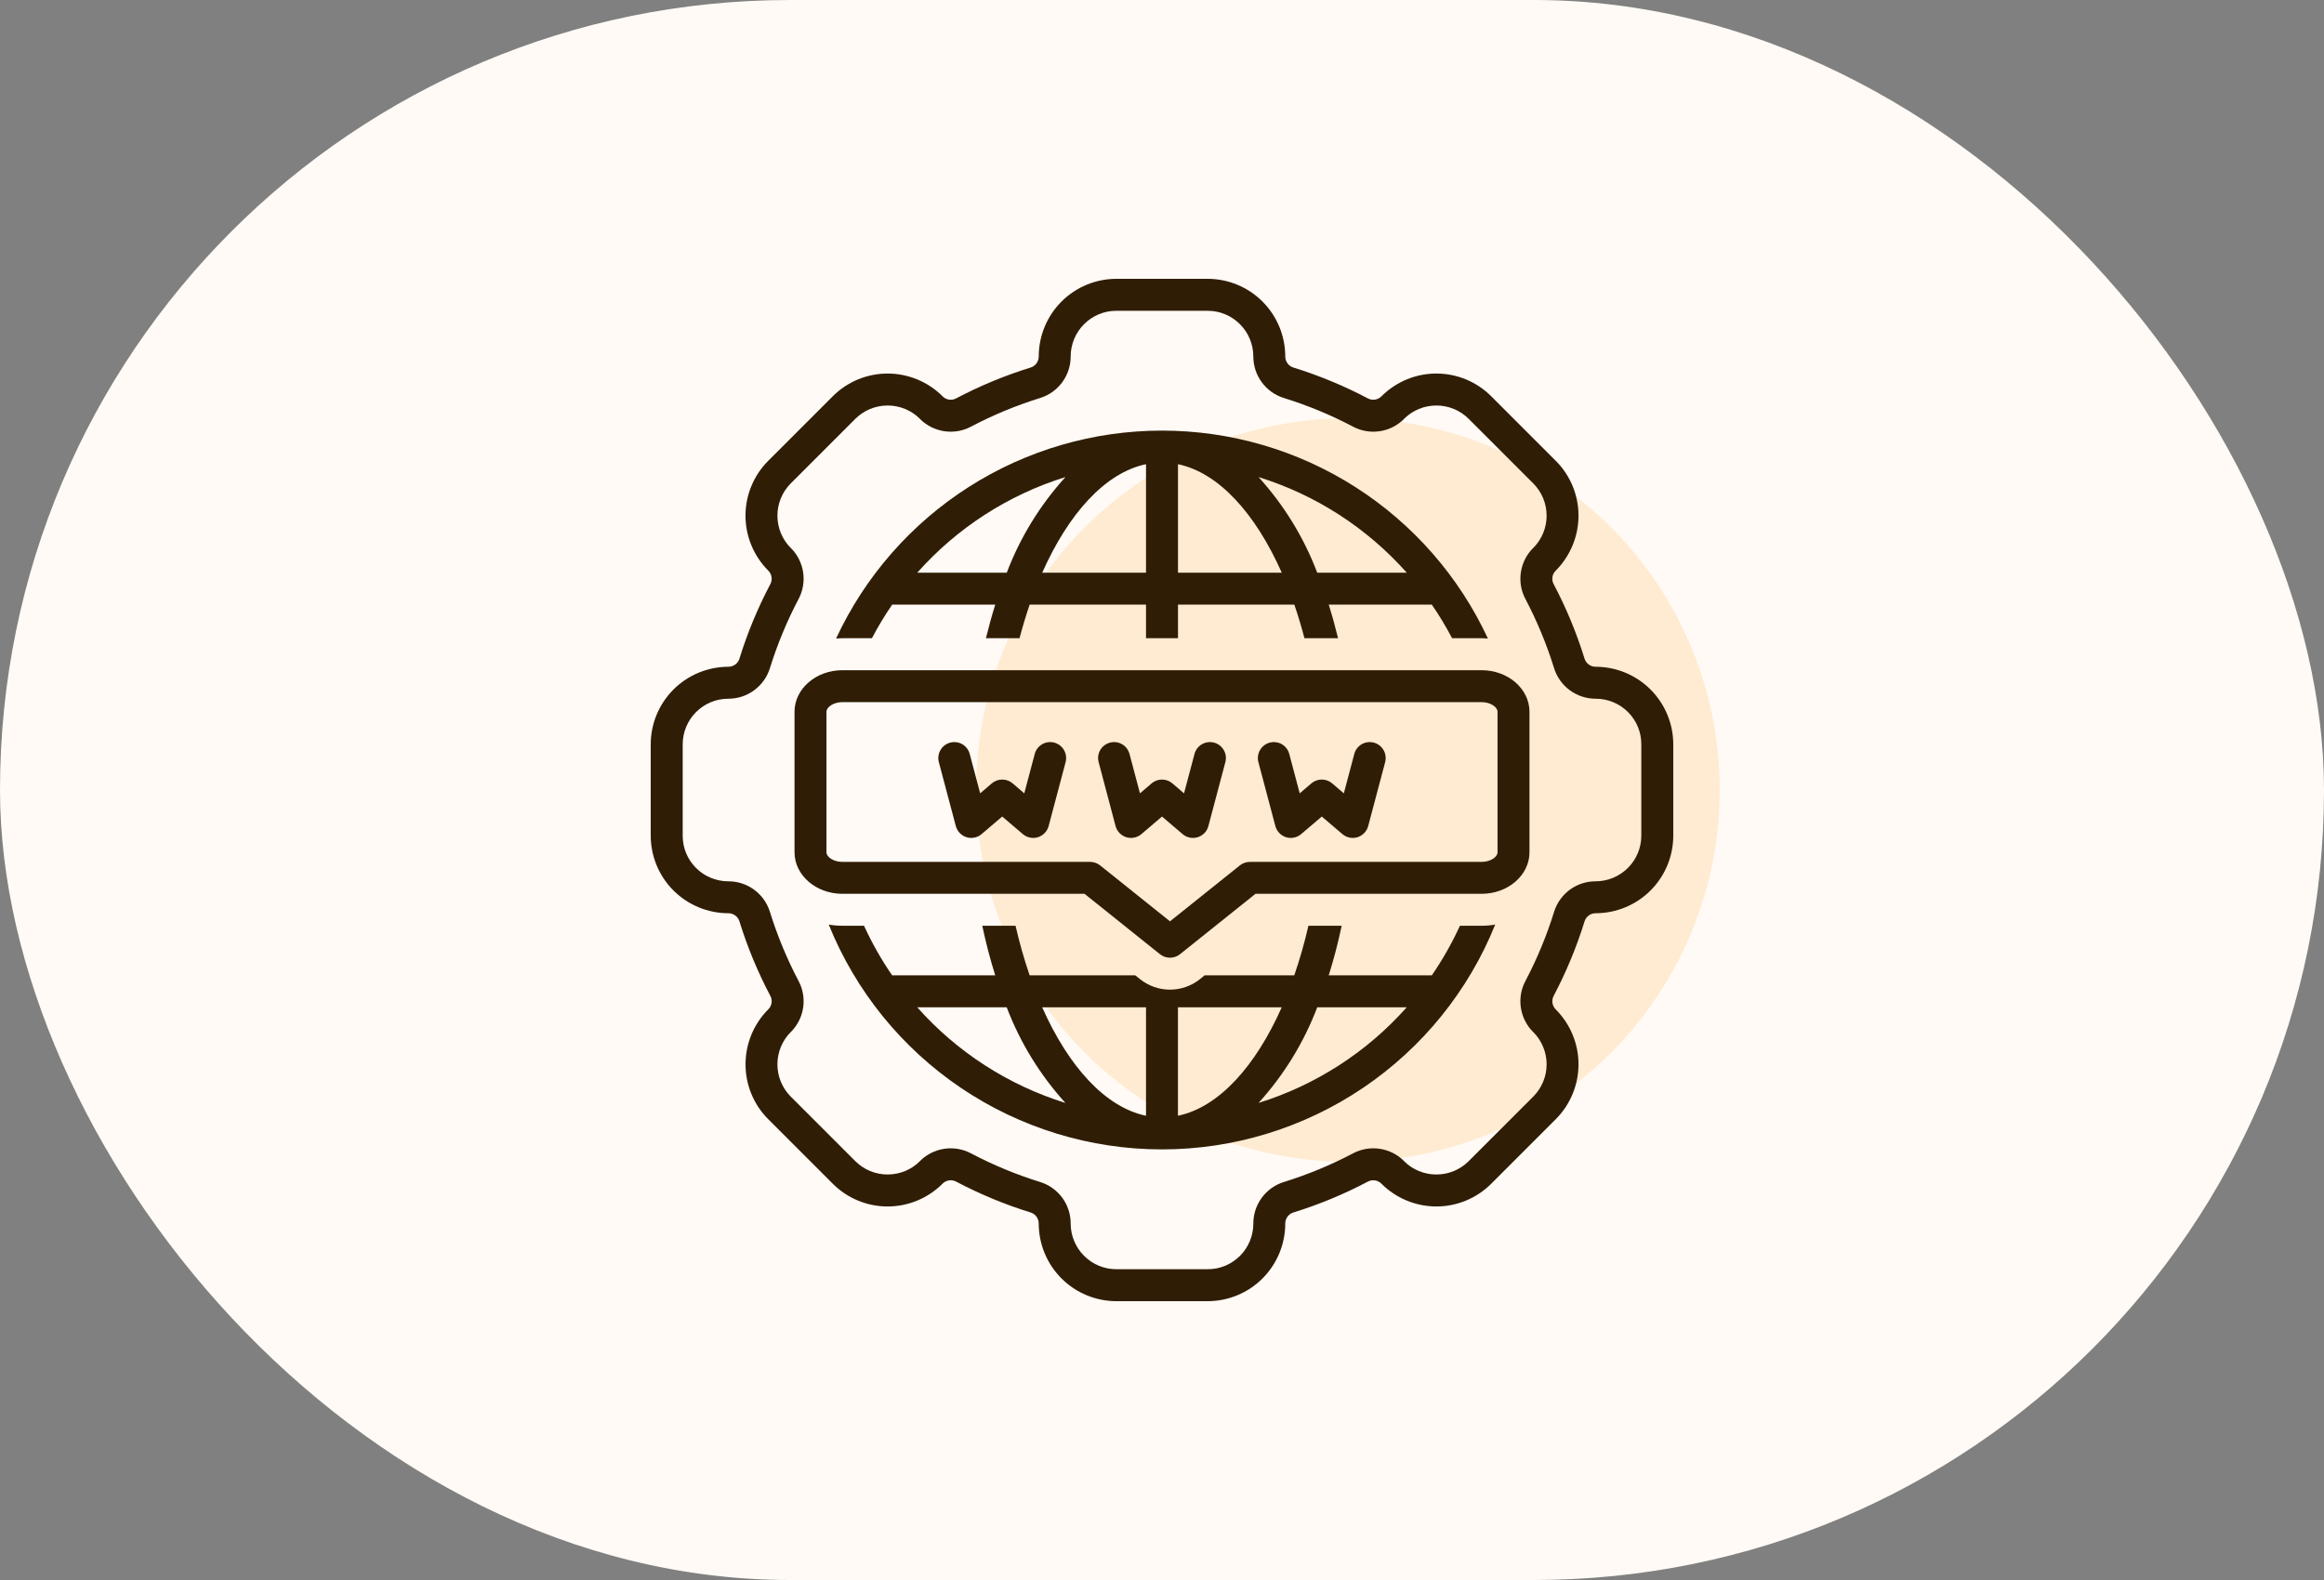
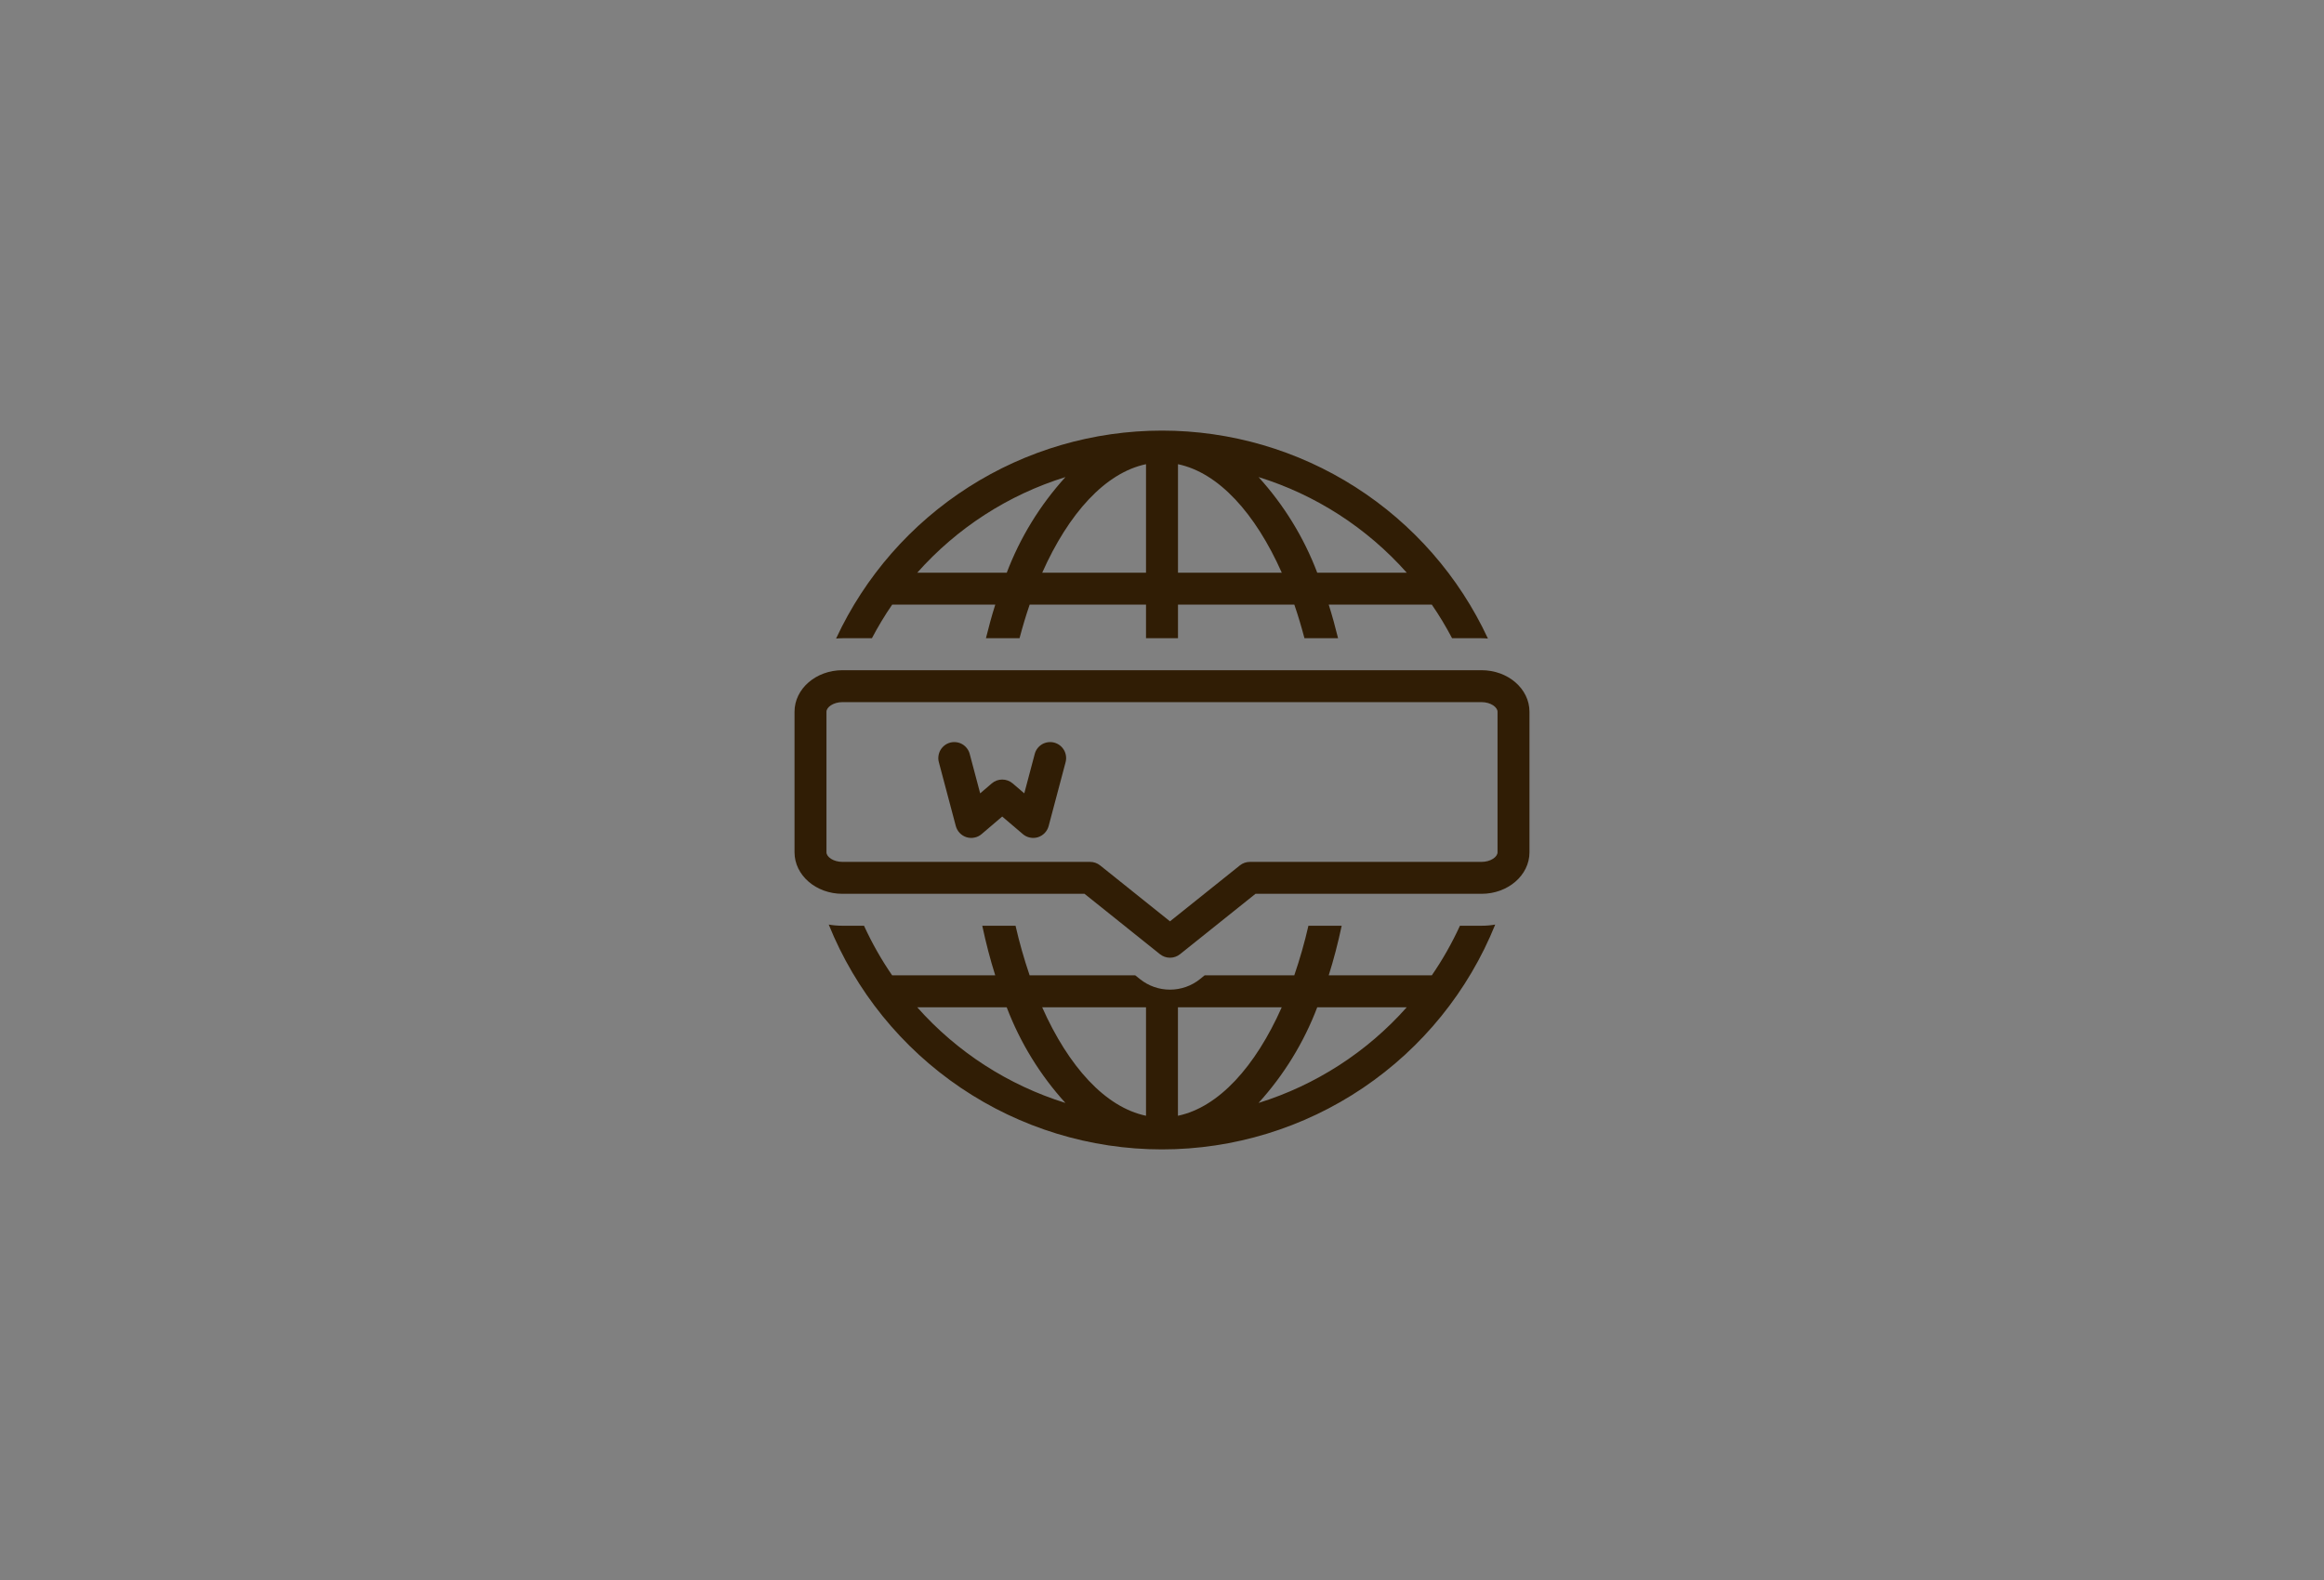
<svg xmlns="http://www.w3.org/2000/svg" width="50" height="34" viewBox="0 0 50 34" fill="none">
  <rect x="0" y="0" width="50" height="34" fill="#808080" stroke="none" />
-   <rect width="50" height="34" rx="17" fill="#FFFAF5" />
-   <circle cx="29" cy="17" r="8" fill="#FFEBD2" />
-   <path d="M34.331 14.348C34.278 14.349 34.226 14.332 34.183 14.301C34.14 14.27 34.108 14.226 34.092 14.176C33.92 13.622 33.698 13.084 33.427 12.571C33.402 12.524 33.392 12.47 33.4 12.417C33.408 12.364 33.434 12.316 33.472 12.279C33.784 11.965 33.96 11.541 33.961 11.098C33.961 10.655 33.786 10.231 33.473 9.917L32.083 8.527C31.77 8.214 31.346 8.038 30.903 8.038C30.461 8.038 30.036 8.214 29.723 8.527C29.686 8.565 29.637 8.591 29.584 8.599C29.531 8.608 29.477 8.598 29.429 8.573C28.916 8.302 28.378 8.08 27.824 7.908C27.773 7.892 27.73 7.86 27.699 7.817C27.668 7.774 27.651 7.722 27.652 7.669C27.651 7.226 27.475 6.802 27.162 6.489C26.849 6.176 26.424 6 25.981 6H24.019C23.576 6 23.151 6.176 22.838 6.489C22.525 6.802 22.349 7.226 22.348 7.669C22.349 7.722 22.332 7.774 22.301 7.817C22.27 7.86 22.227 7.892 22.176 7.908C21.622 8.08 21.084 8.302 20.571 8.573C20.524 8.598 20.47 8.607 20.417 8.599C20.364 8.591 20.316 8.566 20.279 8.528C19.966 8.215 19.541 8.039 19.098 8.038C18.655 8.038 18.23 8.214 17.917 8.527L16.527 9.917C16.215 10.23 16.039 10.655 16.039 11.097C16.039 11.539 16.215 11.963 16.527 12.277C16.565 12.314 16.591 12.363 16.599 12.416C16.608 12.469 16.598 12.523 16.573 12.571C16.302 13.084 16.079 13.622 15.908 14.176C15.892 14.226 15.86 14.27 15.817 14.301C15.774 14.332 15.722 14.349 15.669 14.348C15.226 14.349 14.802 14.525 14.489 14.838C14.176 15.152 14 15.576 14 16.019V17.981C14 18.424 14.176 18.849 14.489 19.162C14.802 19.475 15.226 19.651 15.669 19.652C15.722 19.651 15.774 19.668 15.817 19.699C15.86 19.73 15.892 19.773 15.908 19.824C16.079 20.378 16.302 20.916 16.573 21.429C16.598 21.476 16.608 21.53 16.6 21.583C16.591 21.636 16.567 21.684 16.528 21.721C16.216 22.035 16.04 22.459 16.04 22.902C16.039 23.345 16.214 23.769 16.527 24.083L17.917 25.473C18.23 25.786 18.654 25.962 19.097 25.962C19.539 25.962 19.964 25.786 20.277 25.473C20.314 25.435 20.363 25.409 20.416 25.401C20.469 25.392 20.523 25.402 20.571 25.427C21.084 25.698 21.622 25.921 22.176 26.092C22.227 26.108 22.27 26.14 22.301 26.183C22.332 26.226 22.349 26.278 22.348 26.331C22.349 26.774 22.525 27.198 22.838 27.511C23.151 27.824 23.576 28 24.019 28H25.981C26.424 28 26.849 27.824 27.162 27.511C27.475 27.198 27.651 26.774 27.652 26.331C27.651 26.278 27.668 26.226 27.699 26.183C27.73 26.14 27.773 26.108 27.824 26.092C28.378 25.921 28.916 25.698 29.429 25.427C29.476 25.402 29.53 25.393 29.583 25.401C29.636 25.409 29.684 25.434 29.721 25.472C30.034 25.785 30.459 25.961 30.902 25.962C31.345 25.962 31.77 25.786 32.083 25.473L33.473 24.083C33.785 23.77 33.961 23.345 33.961 22.903C33.961 22.461 33.785 22.037 33.473 21.723C33.435 21.686 33.409 21.637 33.401 21.584C33.392 21.531 33.402 21.477 33.427 21.429C33.698 20.916 33.92 20.378 34.092 19.824C34.108 19.773 34.14 19.73 34.183 19.699C34.226 19.668 34.278 19.651 34.331 19.652C34.774 19.651 35.198 19.475 35.511 19.162C35.824 18.849 36 18.424 36 17.981V16.019C36 15.576 35.824 15.152 35.511 14.838C35.198 14.525 34.774 14.349 34.331 14.348ZM35.312 17.981C35.313 18.242 35.209 18.492 35.025 18.676C34.841 18.86 34.592 18.964 34.331 18.965C34.131 18.964 33.937 19.027 33.775 19.145C33.614 19.264 33.495 19.43 33.436 19.621C33.276 20.135 33.07 20.634 32.819 21.11C32.725 21.286 32.691 21.488 32.721 21.686C32.751 21.884 32.844 22.067 32.985 22.208H32.987C33.171 22.392 33.275 22.642 33.275 22.903C33.275 23.164 33.171 23.414 32.987 23.598L31.598 24.987C31.414 25.171 31.164 25.274 30.903 25.274C30.642 25.274 30.392 25.171 30.208 24.987V24.985C30.067 24.844 29.884 24.751 29.686 24.721C29.488 24.691 29.286 24.725 29.11 24.819C28.634 25.07 28.135 25.276 27.621 25.436C27.43 25.495 27.264 25.614 27.146 25.775C27.027 25.937 26.964 26.131 26.965 26.331C26.965 26.46 26.939 26.588 26.89 26.707C26.841 26.826 26.768 26.935 26.677 27.026C26.585 27.117 26.477 27.189 26.358 27.239C26.238 27.288 26.11 27.313 25.981 27.312H24.019C23.758 27.313 23.508 27.209 23.324 27.025C23.14 26.841 23.036 26.592 23.035 26.331C23.036 26.131 22.973 25.936 22.855 25.775C22.736 25.614 22.57 25.495 22.379 25.436C21.865 25.276 21.366 25.07 20.89 24.819C20.714 24.725 20.512 24.691 20.314 24.721C20.116 24.751 19.933 24.844 19.792 24.985V24.987C19.608 25.171 19.358 25.274 19.097 25.274C18.836 25.274 18.586 25.171 18.402 24.987L17.013 23.598C16.829 23.414 16.726 23.164 16.726 22.903C16.726 22.642 16.829 22.392 17.013 22.208H17.015C17.156 22.067 17.249 21.884 17.279 21.686C17.309 21.488 17.275 21.286 17.181 21.11C16.93 20.634 16.724 20.135 16.564 19.621C16.505 19.43 16.386 19.264 16.225 19.146C16.063 19.027 15.869 18.964 15.669 18.965C15.54 18.965 15.412 18.939 15.293 18.89C15.174 18.841 15.065 18.768 14.974 18.677C14.883 18.585 14.81 18.477 14.761 18.358C14.712 18.238 14.687 18.11 14.688 17.981V16.019C14.687 15.758 14.791 15.508 14.975 15.324C15.159 15.139 15.408 15.036 15.669 15.036C15.869 15.036 16.064 14.973 16.225 14.854C16.386 14.736 16.505 14.57 16.564 14.379C16.724 13.865 16.93 13.367 17.181 12.89C17.275 12.714 17.309 12.512 17.279 12.314C17.249 12.116 17.156 11.933 17.015 11.792H17.013C16.829 11.608 16.726 11.358 16.726 11.097C16.726 10.836 16.829 10.586 17.013 10.402L18.402 9.013C18.586 8.829 18.836 8.726 19.097 8.726C19.358 8.726 19.608 8.829 19.792 9.013V9.015C19.933 9.156 20.116 9.249 20.314 9.279C20.512 9.309 20.714 9.275 20.89 9.181C21.366 8.93 21.865 8.724 22.379 8.564C22.57 8.505 22.736 8.386 22.854 8.225C22.973 8.063 23.036 7.869 23.035 7.669C23.036 7.408 23.14 7.159 23.324 6.975C23.508 6.791 23.758 6.687 24.019 6.688H25.981C26.242 6.687 26.492 6.791 26.676 6.975C26.86 7.159 26.964 7.408 26.965 7.669C26.964 7.869 27.027 8.063 27.146 8.225C27.264 8.386 27.43 8.505 27.621 8.564C28.135 8.724 28.634 8.93 29.11 9.181C29.286 9.275 29.488 9.309 29.686 9.279C29.884 9.249 30.067 9.156 30.208 9.015V9.013C30.392 8.829 30.642 8.726 30.903 8.726C31.164 8.726 31.414 8.829 31.598 9.013L32.987 10.402C33.171 10.586 33.275 10.836 33.275 11.097C33.275 11.358 33.171 11.608 32.987 11.792H32.985C32.844 11.933 32.751 12.116 32.721 12.314C32.691 12.512 32.725 12.714 32.819 12.89C33.07 13.367 33.276 13.865 33.436 14.379C33.495 14.57 33.614 14.736 33.775 14.854C33.937 14.973 34.131 15.036 34.331 15.036C34.46 15.035 34.588 15.061 34.707 15.11C34.827 15.159 34.935 15.232 35.026 15.323C35.117 15.415 35.19 15.523 35.239 15.642C35.288 15.762 35.313 15.889 35.312 16.019V17.981Z" fill="#301D05" />
  <path d="M31.875 14.422H18.125C17.556 14.422 17.094 14.822 17.094 15.316V18.341C17.094 18.834 17.556 19.234 18.125 19.234H23.333L24.957 20.534C25.018 20.583 25.094 20.609 25.172 20.609C25.25 20.609 25.326 20.583 25.387 20.534L27.011 19.234H31.875C32.444 19.234 32.906 18.834 32.906 18.341V15.316C32.906 14.822 32.444 14.422 31.875 14.422ZM32.219 18.341C32.219 18.439 32.071 18.547 31.875 18.547H26.891C26.812 18.547 26.737 18.573 26.676 18.622L25.172 19.826L23.668 18.622C23.607 18.573 23.531 18.547 23.453 18.547H18.125C17.929 18.547 17.781 18.439 17.781 18.341V15.316C17.781 15.218 17.929 15.109 18.125 15.109H31.875C32.071 15.109 32.219 15.218 32.219 15.316V18.341Z" fill="#301D05" />
  <path d="M22.682 15.98C22.594 15.957 22.5 15.97 22.421 16.015C22.343 16.061 22.285 16.136 22.262 16.224L22.037 17.072L21.786 16.857C21.724 16.804 21.644 16.775 21.562 16.775C21.481 16.775 21.401 16.804 21.339 16.857L21.088 17.072L20.863 16.224C20.852 16.181 20.832 16.14 20.804 16.104C20.777 16.068 20.743 16.038 20.704 16.015C20.665 15.992 20.622 15.978 20.577 15.972C20.532 15.966 20.487 15.969 20.443 15.98C20.399 15.992 20.358 16.012 20.323 16.039C20.287 16.067 20.257 16.101 20.234 16.14C20.211 16.179 20.197 16.222 20.191 16.267C20.184 16.312 20.187 16.357 20.199 16.401L20.564 17.776C20.579 17.832 20.608 17.883 20.648 17.925C20.688 17.967 20.738 17.998 20.794 18.016C20.849 18.033 20.908 18.036 20.965 18.024C21.022 18.013 21.075 17.987 21.119 17.949L21.562 17.571L22.006 17.949C22.05 17.987 22.103 18.013 22.16 18.024C22.217 18.036 22.276 18.033 22.331 18.016C22.387 17.998 22.437 17.967 22.477 17.925C22.517 17.883 22.546 17.832 22.561 17.776L22.926 16.401C22.938 16.357 22.94 16.312 22.934 16.267C22.928 16.222 22.914 16.179 22.891 16.14C22.868 16.101 22.838 16.067 22.802 16.039C22.766 16.012 22.726 15.992 22.682 15.98Z" fill="#301D05" />
-   <path d="M26.119 15.98C26.031 15.957 25.938 15.97 25.859 16.015C25.78 16.061 25.723 16.136 25.699 16.224L25.474 17.072L25.223 16.857C25.161 16.804 25.082 16.775 25 16.775C24.918 16.775 24.839 16.804 24.777 16.857L24.526 17.072L24.301 16.224C24.289 16.181 24.269 16.14 24.242 16.104C24.215 16.068 24.18 16.038 24.141 16.015C24.102 15.992 24.059 15.978 24.014 15.972C23.97 15.966 23.924 15.969 23.881 15.98C23.837 15.992 23.796 16.012 23.76 16.039C23.724 16.067 23.694 16.101 23.671 16.14C23.649 16.179 23.634 16.222 23.628 16.267C23.622 16.312 23.625 16.357 23.637 16.401L24.001 17.776C24.016 17.832 24.045 17.883 24.085 17.925C24.126 17.967 24.176 17.998 24.231 18.016C24.287 18.033 24.346 18.036 24.403 18.024C24.46 18.013 24.513 17.987 24.557 17.949L25 17.571L25.443 17.949C25.487 17.987 25.54 18.013 25.597 18.024C25.654 18.036 25.713 18.033 25.769 18.016C25.824 17.998 25.874 17.967 25.915 17.925C25.955 17.883 25.984 17.832 25.998 17.776L26.363 16.401C26.375 16.357 26.378 16.312 26.372 16.267C26.366 16.222 26.351 16.179 26.328 16.14C26.306 16.101 26.276 16.067 26.24 16.039C26.204 16.012 26.163 15.992 26.119 15.98Z" fill="#301D05" />
-   <path d="M29.557 15.98C29.469 15.957 29.375 15.97 29.296 16.015C29.218 16.061 29.16 16.136 29.137 16.224L28.912 17.072L28.661 16.857C28.599 16.804 28.519 16.775 28.438 16.775C28.356 16.775 28.276 16.804 28.214 16.857L27.963 17.072L27.738 16.224C27.727 16.181 27.707 16.14 27.679 16.104C27.652 16.068 27.618 16.038 27.579 16.015C27.54 15.992 27.497 15.978 27.452 15.972C27.407 15.966 27.362 15.969 27.318 15.98C27.274 15.992 27.233 16.012 27.198 16.039C27.162 16.067 27.132 16.101 27.109 16.14C27.086 16.179 27.072 16.222 27.066 16.267C27.059 16.312 27.062 16.357 27.074 16.401L27.439 17.776C27.454 17.832 27.483 17.883 27.523 17.925C27.563 17.967 27.613 17.998 27.669 18.016C27.724 18.033 27.783 18.036 27.84 18.024C27.897 18.013 27.95 17.987 27.994 17.949L28.438 17.571L28.881 17.949C28.925 17.987 28.978 18.013 29.035 18.024C29.092 18.036 29.151 18.033 29.206 18.016C29.262 17.998 29.312 17.967 29.352 17.925C29.392 17.883 29.421 17.832 29.436 17.776L29.801 16.401C29.812 16.357 29.815 16.312 29.809 16.267C29.803 16.222 29.789 16.179 29.766 16.14C29.743 16.101 29.713 16.067 29.677 16.039C29.641 16.012 29.601 15.992 29.557 15.98Z" fill="#301D05" />
  <path d="M31.41 19.921C31.239 20.294 31.037 20.651 30.805 20.988H28.587C28.694 20.65 28.787 20.292 28.866 19.921H28.15C28.068 20.282 27.966 20.638 27.846 20.988H25.918L25.816 21.07C25.633 21.217 25.405 21.296 25.171 21.296C24.937 21.296 24.71 21.217 24.527 21.07L24.424 20.988H22.152C22.033 20.638 21.931 20.282 21.849 19.921H21.133C21.212 20.292 21.305 20.65 21.412 20.988H19.194C18.962 20.651 18.76 20.294 18.589 19.921H18.124C18.026 19.921 17.927 19.913 17.83 19.896C18.407 21.326 19.398 22.549 20.675 23.411C21.953 24.273 23.458 24.734 24.999 24.734C26.541 24.734 28.046 24.273 29.324 23.411C30.601 22.549 31.592 21.326 32.169 19.896C32.072 19.913 31.973 19.921 31.874 19.921H31.41ZM19.734 21.676H21.659C21.948 22.435 22.376 23.133 22.922 23.734C21.692 23.351 20.589 22.64 19.734 21.676ZM24.656 24.01C23.781 23.827 22.991 22.955 22.422 21.676H24.656V24.01ZM25.343 24.01V21.676H27.576C27.008 22.955 26.218 23.827 25.343 24.01ZM27.077 23.734C27.623 23.133 28.051 22.435 28.34 21.676H30.265C29.41 22.64 28.307 23.351 27.077 23.734Z" fill="#301D05" />
  <path d="M18.759 13.734C18.89 13.485 19.035 13.243 19.195 13.011H21.413C21.339 13.244 21.273 13.486 21.212 13.734H21.935C22.001 13.485 22.073 13.242 22.153 13.011H24.656V13.734H25.344V13.011H27.847C27.927 13.242 27.999 13.485 28.065 13.734H28.788C28.727 13.486 28.661 13.244 28.587 13.011H30.805C30.965 13.243 31.11 13.485 31.241 13.734H31.875C31.921 13.734 31.966 13.737 32.012 13.741C31.391 12.404 30.401 11.273 29.159 10.48C27.917 9.687 26.474 9.266 25 9.266C23.526 9.266 22.083 9.687 20.841 10.48C19.599 11.273 18.609 12.404 17.988 13.741C18.034 13.737 18.079 13.734 18.125 13.734H18.759ZM30.266 12.324H28.34C28.052 11.565 27.623 10.867 27.077 10.266C28.308 10.648 29.41 11.36 30.266 12.324ZM25.344 9.989C26.218 10.172 27.008 11.044 27.577 12.324H25.344V9.989ZM24.656 9.989V12.324H22.423C22.992 11.044 23.782 10.172 24.656 9.989ZM22.923 10.266C22.377 10.867 21.948 11.565 21.66 12.324H19.734C20.59 11.36 21.692 10.648 22.923 10.266Z" fill="#301D05" />
</svg>